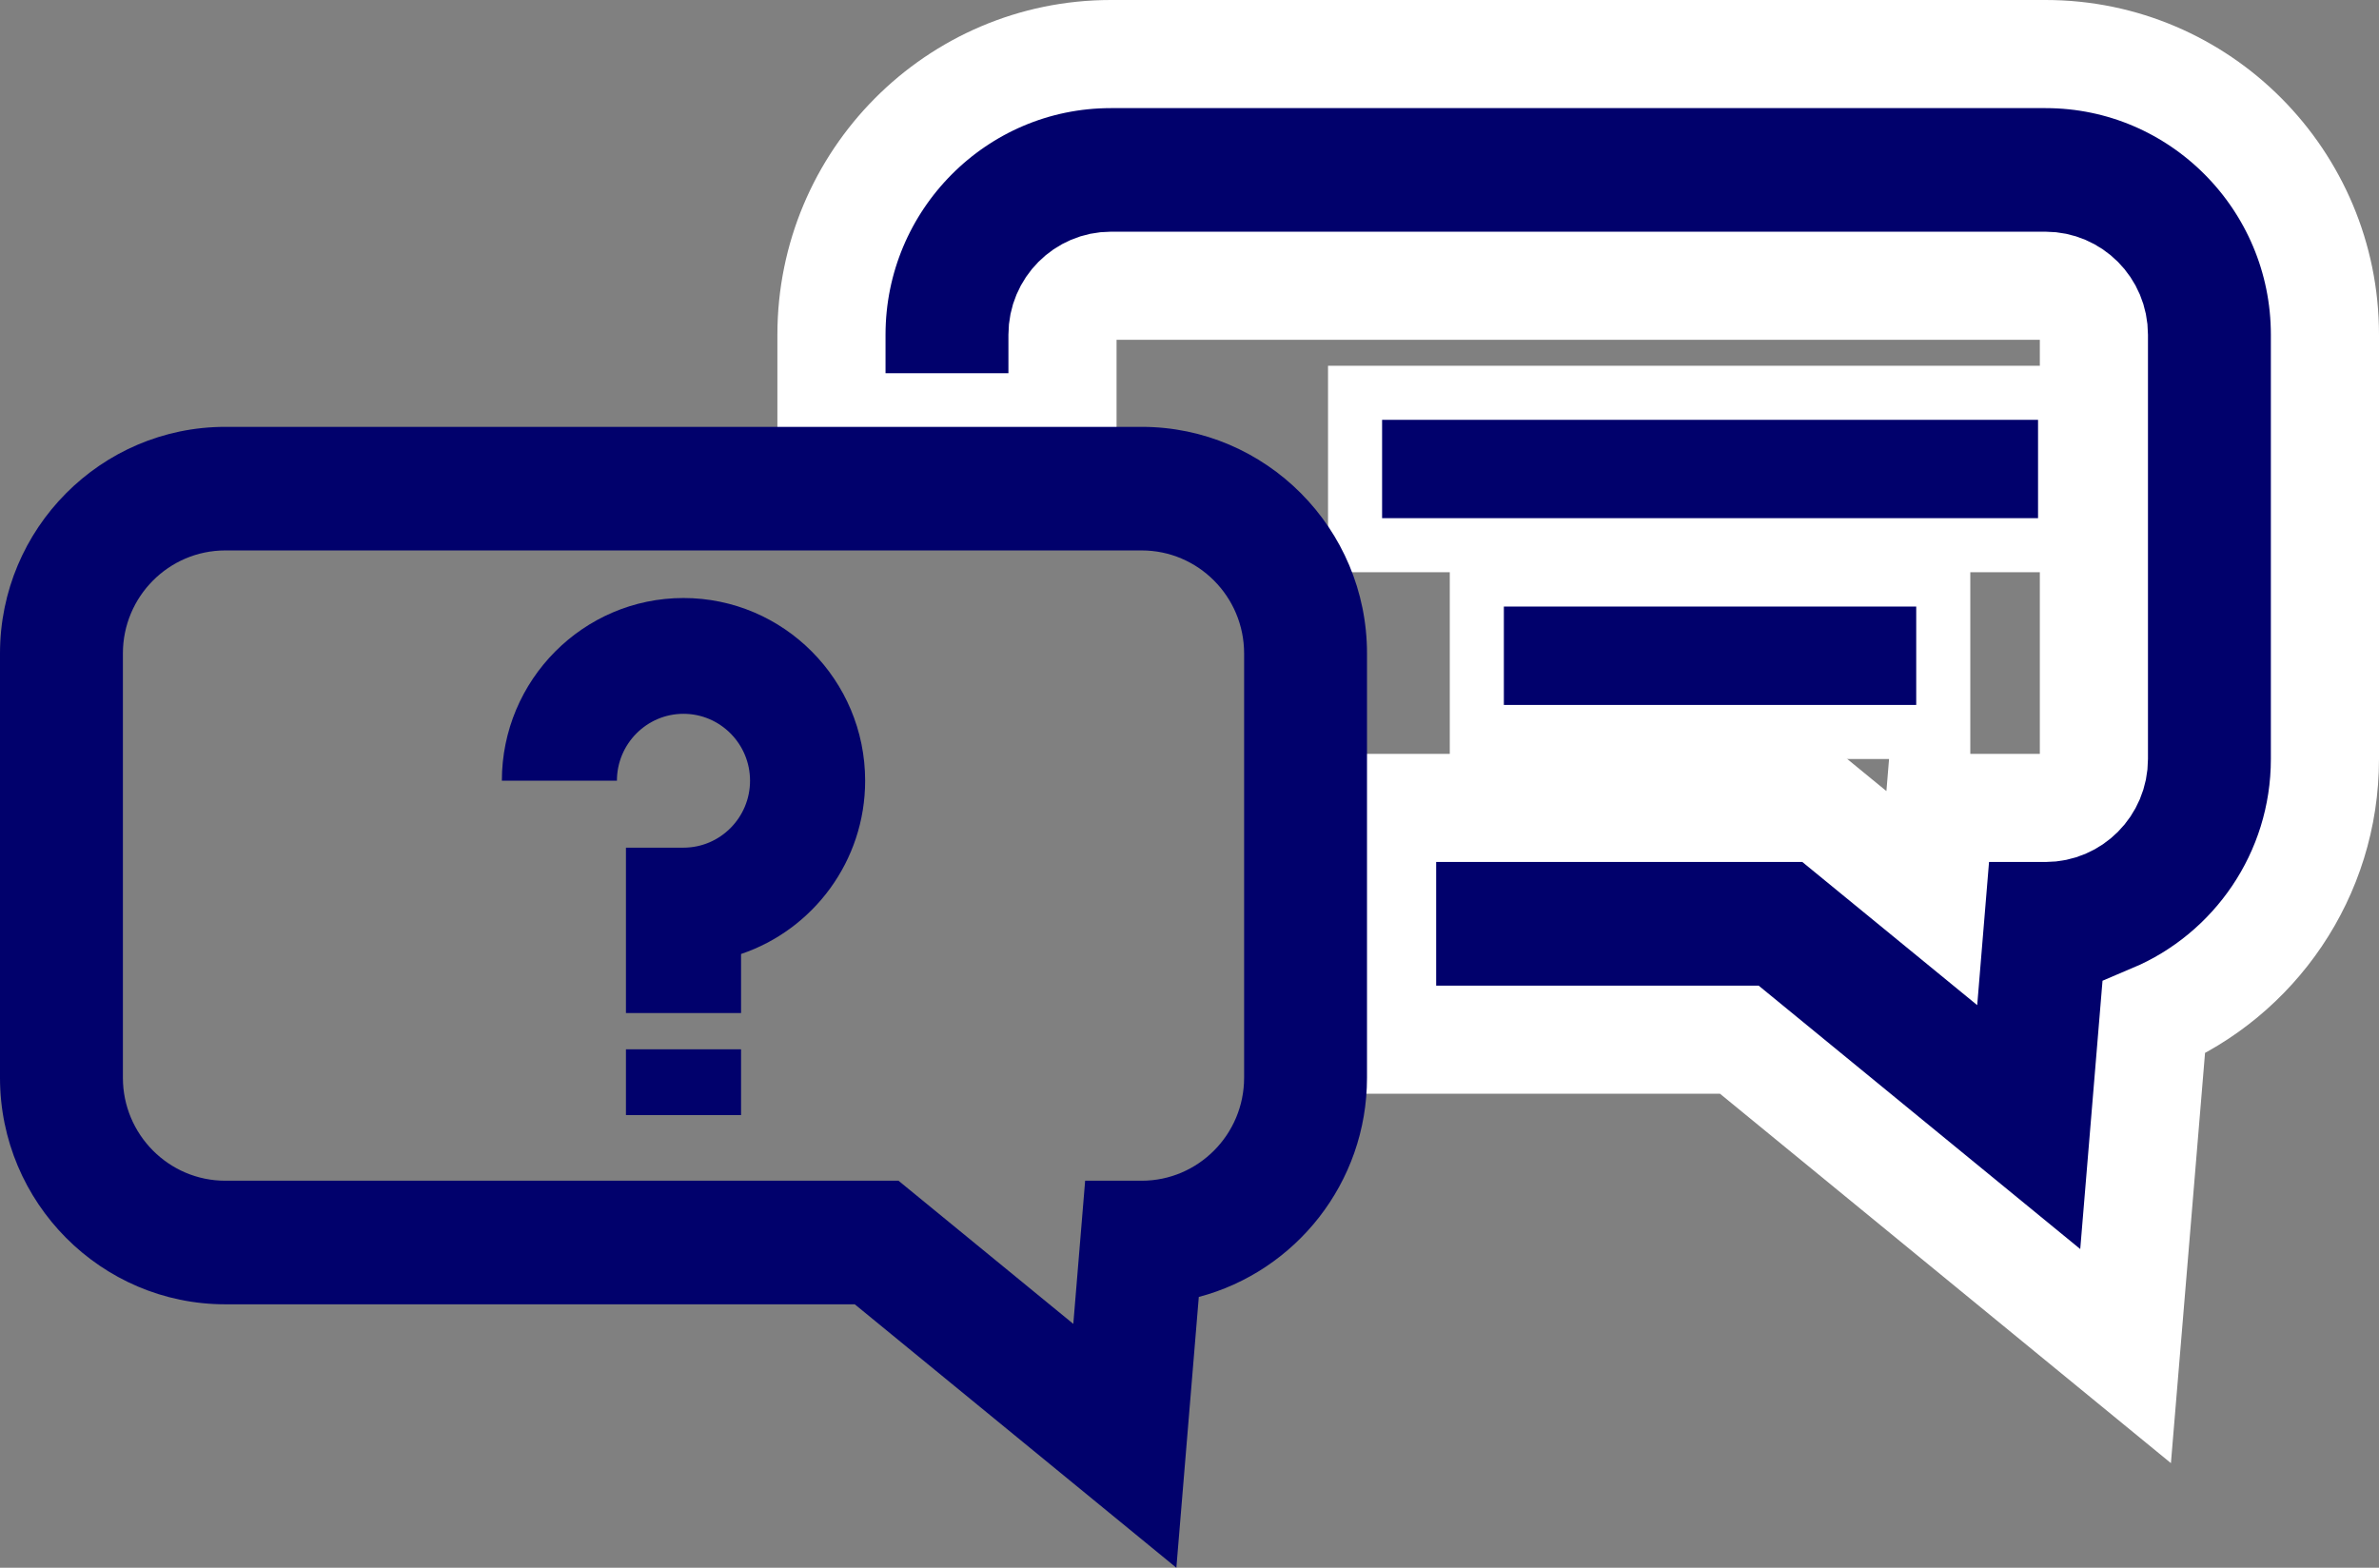
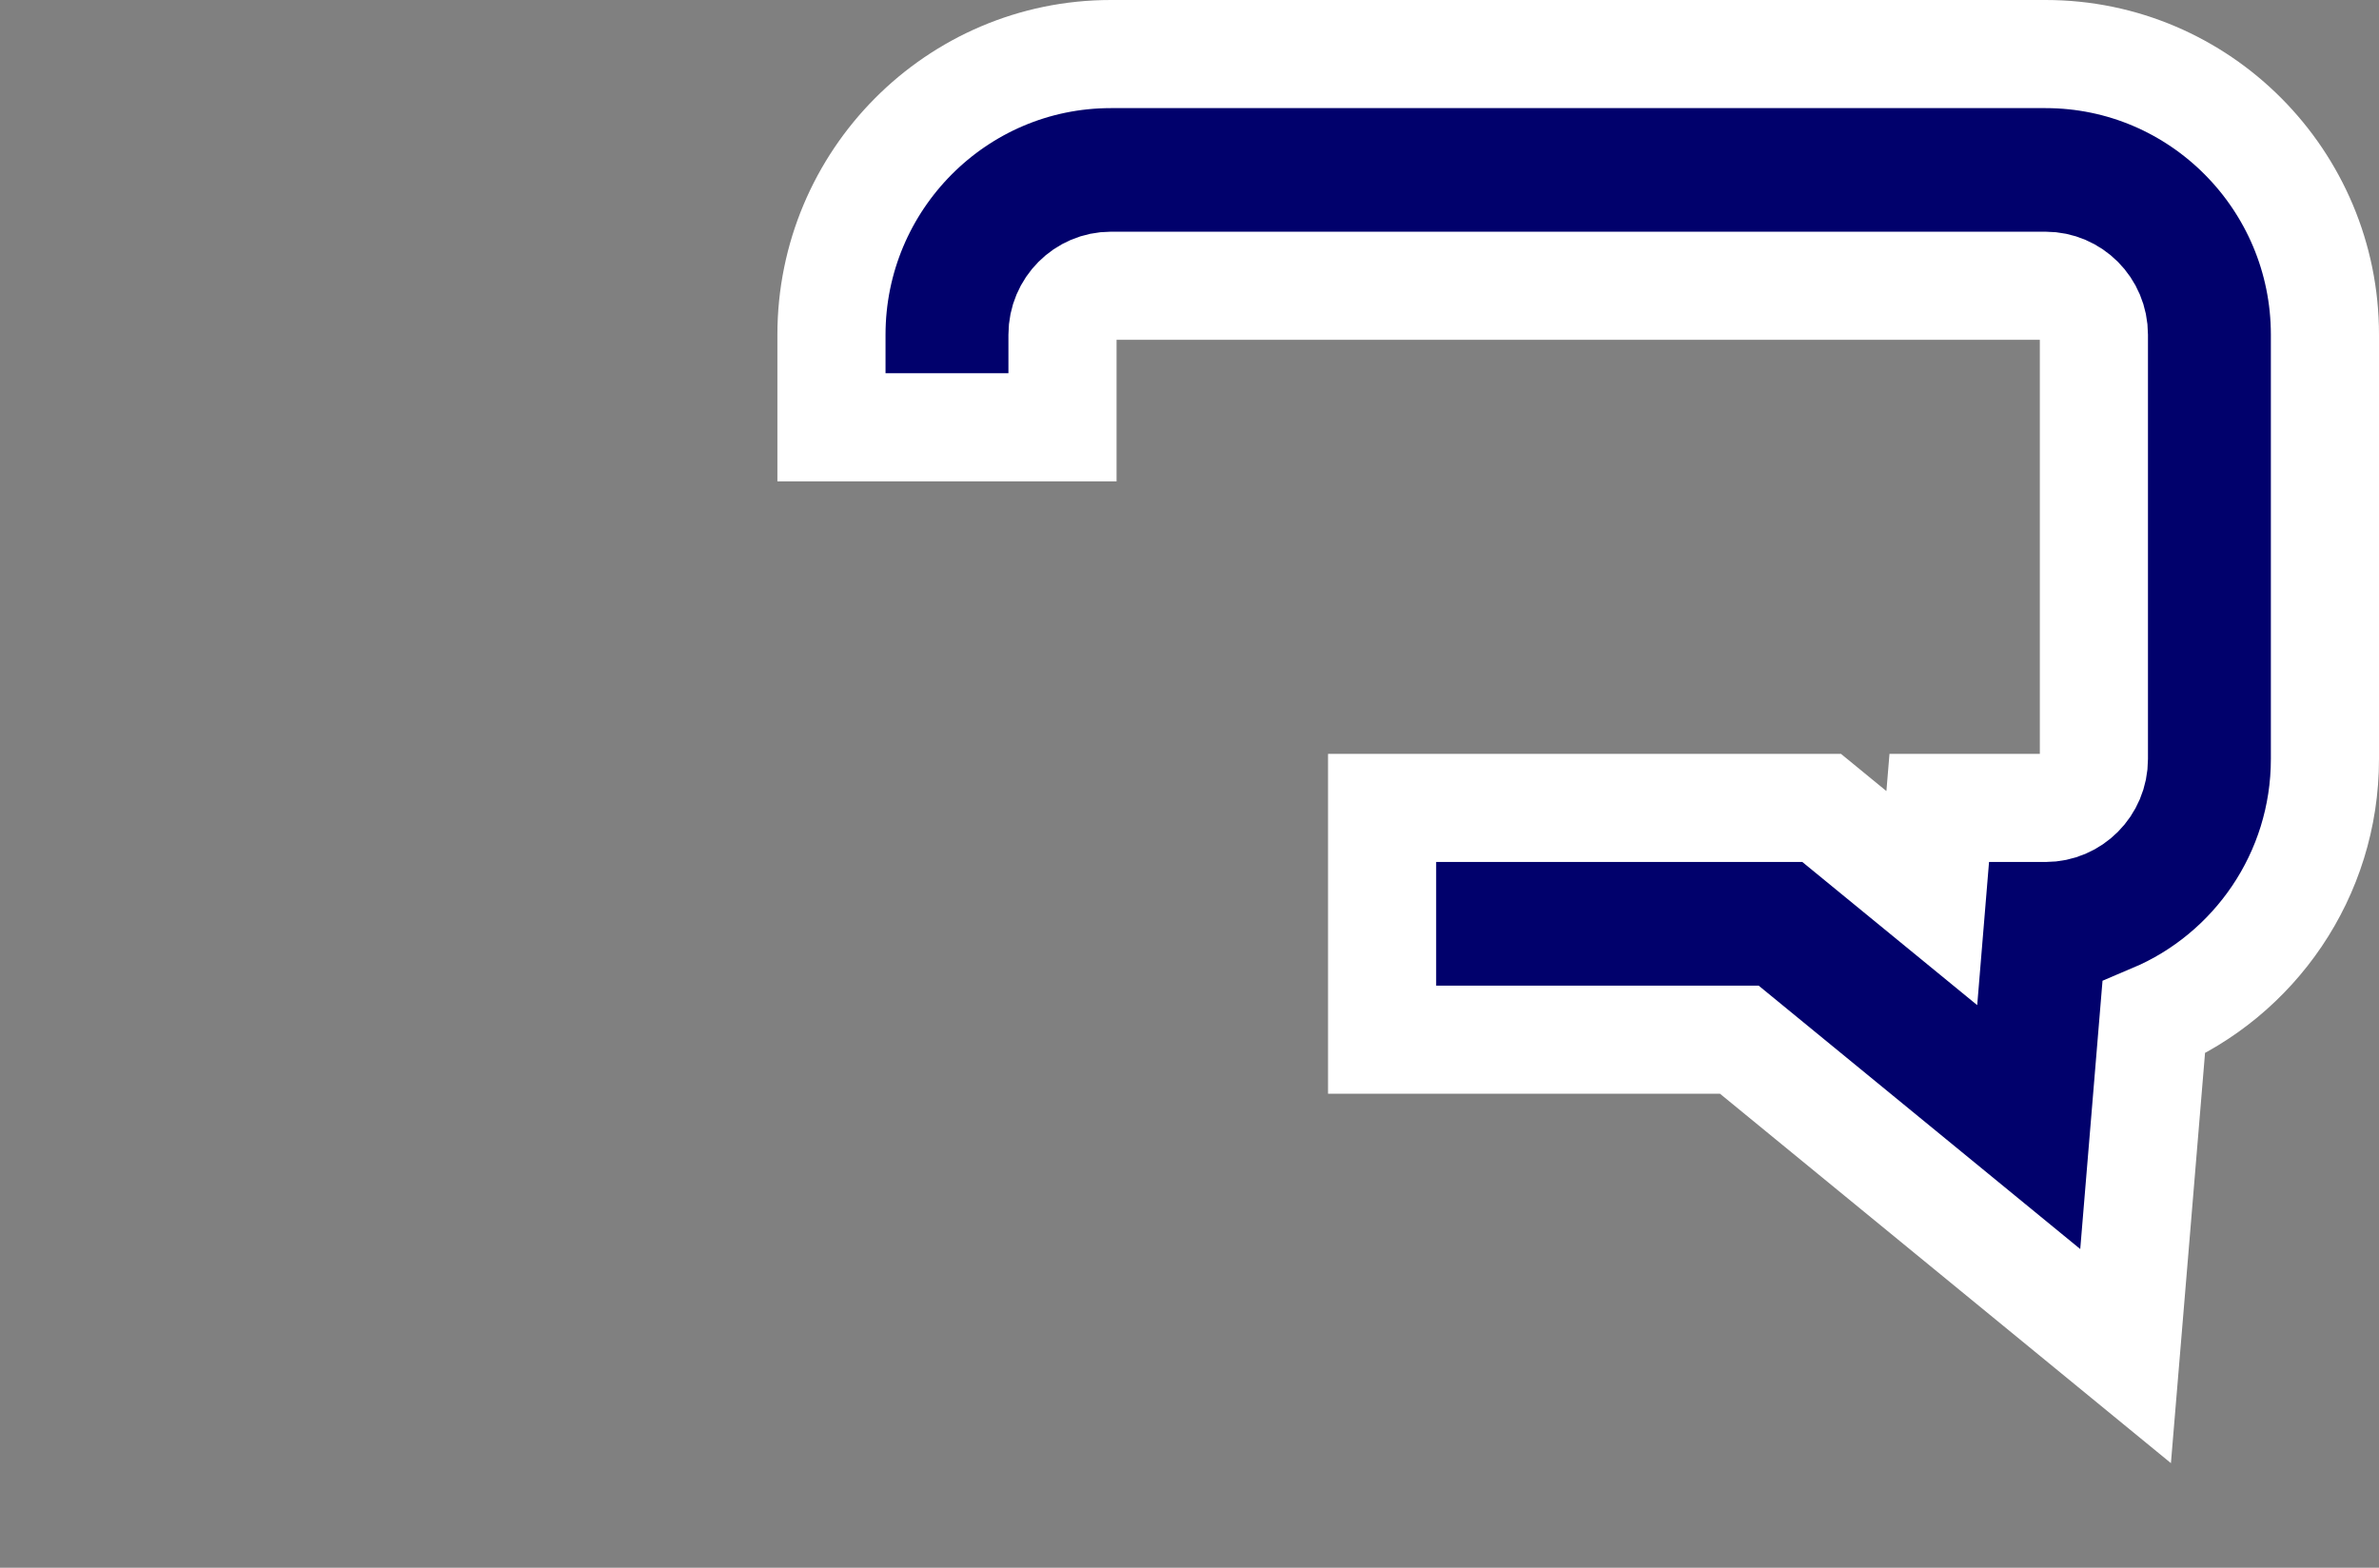
<svg xmlns="http://www.w3.org/2000/svg" width="44" height="29" viewBox="0 0 44 29" fill="none">
  <rect x="0" y="0" width="44" height="29" fill="#808080" stroke="none" />
  <path d="M37.84 23.878L39.313 25.085L39.471 23.187L39.833 18.827C41.693 18.04 43 16.19 43 14.04V6.191C43 3.333 40.688 1 37.833 1H20.545C17.689 1 15.378 3.334 15.378 6.191V6.904V7.904H16.378H18.651H19.651V6.904V6.191C19.651 5.687 20.058 5.286 20.545 5.286H37.833C38.32 5.286 38.727 5.687 38.727 6.191V14.04C38.727 14.544 38.32 14.945 37.833 14.945H36.788H35.867L35.791 15.863L35.729 16.613L33.969 15.172L33.692 14.945H33.335H26.562H25.562V15.945V18.232V19.232H26.562H32.169L37.84 23.878Z" fill="#01016C" stroke="white" stroke-width="2" />
-   <path d="M25.562 7.266H25.062V7.766V9.585V10.085H25.562H37.694H38.194V9.585V7.766V7.266H37.694H25.562Z" fill="#01016C" stroke="white" />
-   <path d="M27.814 10.72H27.314V11.22V13.04V13.54H27.814H35.441H35.941V13.04V11.22V10.72H35.441H27.814Z" fill="#01016C" stroke="white" />
-   <path d="M13.706 18.739H11.577V15.68H12.641C13.32 15.68 13.872 15.124 13.872 14.442C13.872 13.759 13.32 13.204 12.641 13.204C11.963 13.204 11.41 13.759 11.41 14.442H9.282C9.282 12.579 10.789 11.062 12.641 11.062C14.494 11.062 16.001 12.578 16.001 14.442C16.001 15.931 15.038 17.198 13.706 17.647V18.739V18.739Z" fill="#01016C" />
-   <path d="M13.706 19.41H11.577V20.627H13.706V19.41Z" fill="#01016C" />
-   <path d="M21.757 29L15.809 24.127H4.167C1.87 24.127 0 22.247 0 19.936V12.087C0 9.776 1.869 7.896 4.167 7.896H21.116C23.413 7.896 25.283 9.775 25.283 12.087V19.936C25.283 21.88 23.96 23.519 22.172 23.991L21.757 29ZM4.167 10.182C3.122 10.182 2.273 11.036 2.273 12.087V19.936C2.273 20.986 3.122 21.841 4.167 21.841H16.618L19.851 24.489L20.07 21.841H21.116C22.16 21.841 23.01 20.986 23.01 19.936V12.087C23.01 11.036 22.16 10.182 21.116 10.182H4.167Z" fill="#01016C" />
</svg>